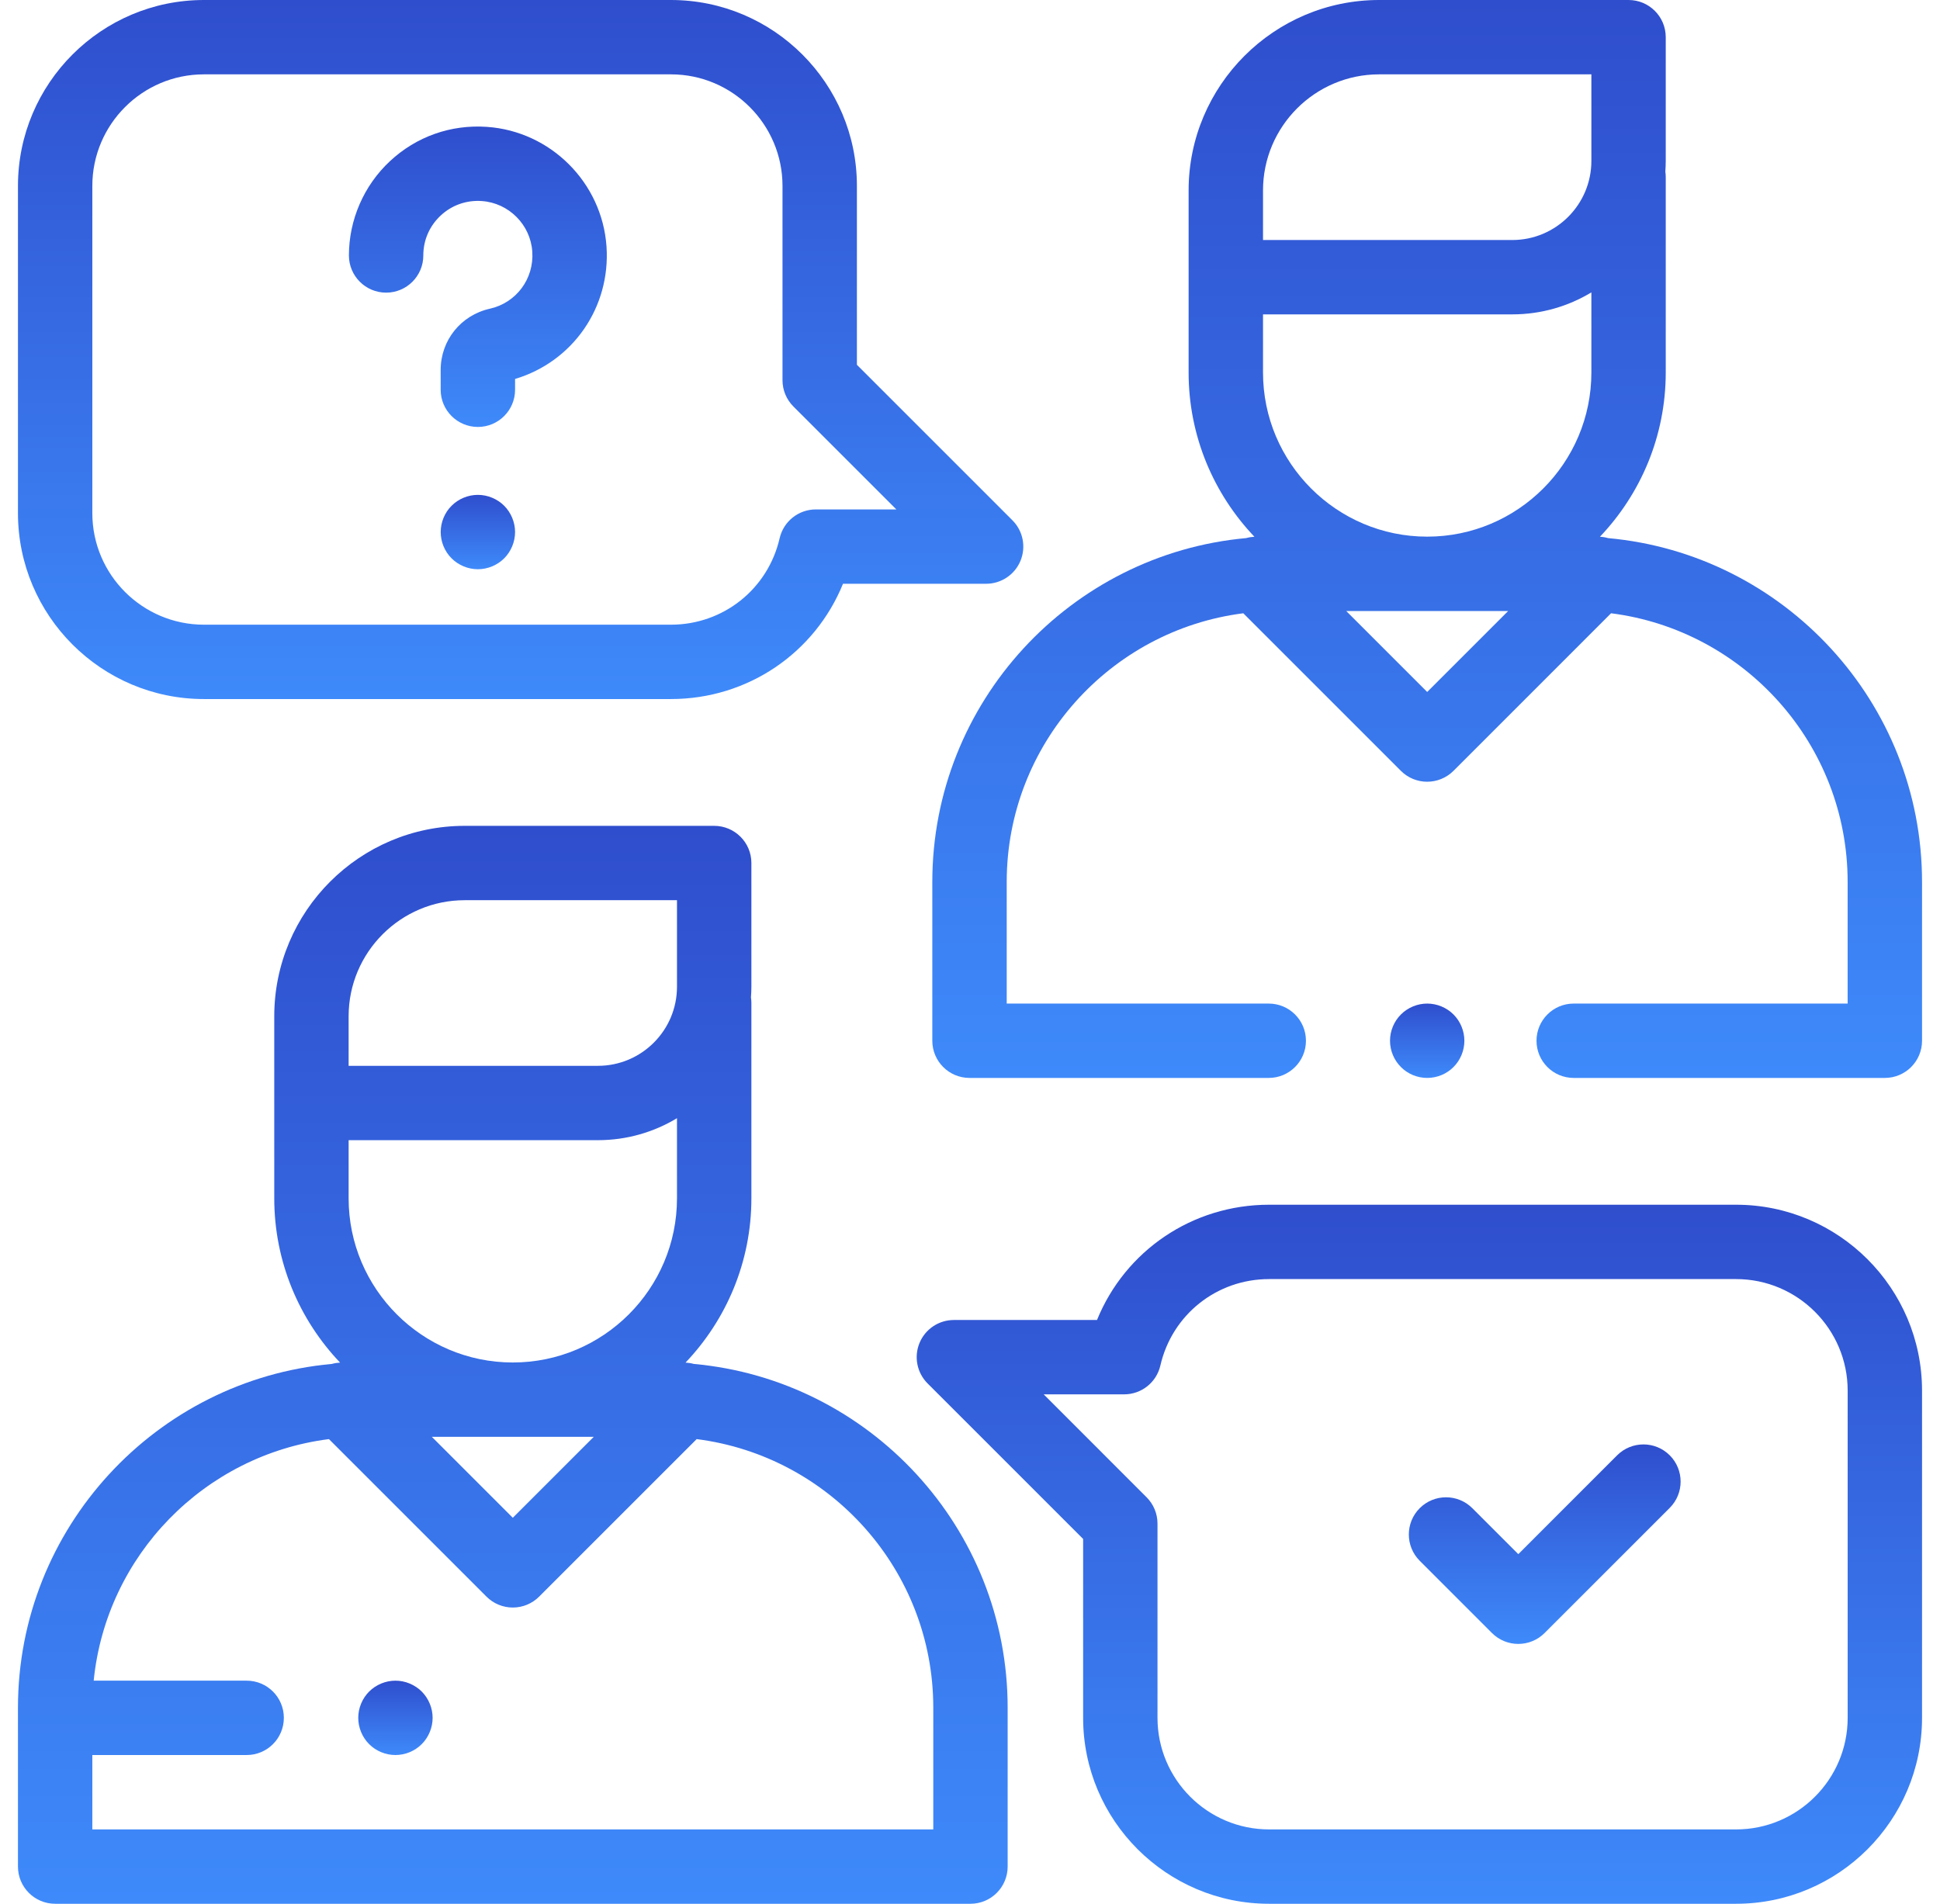
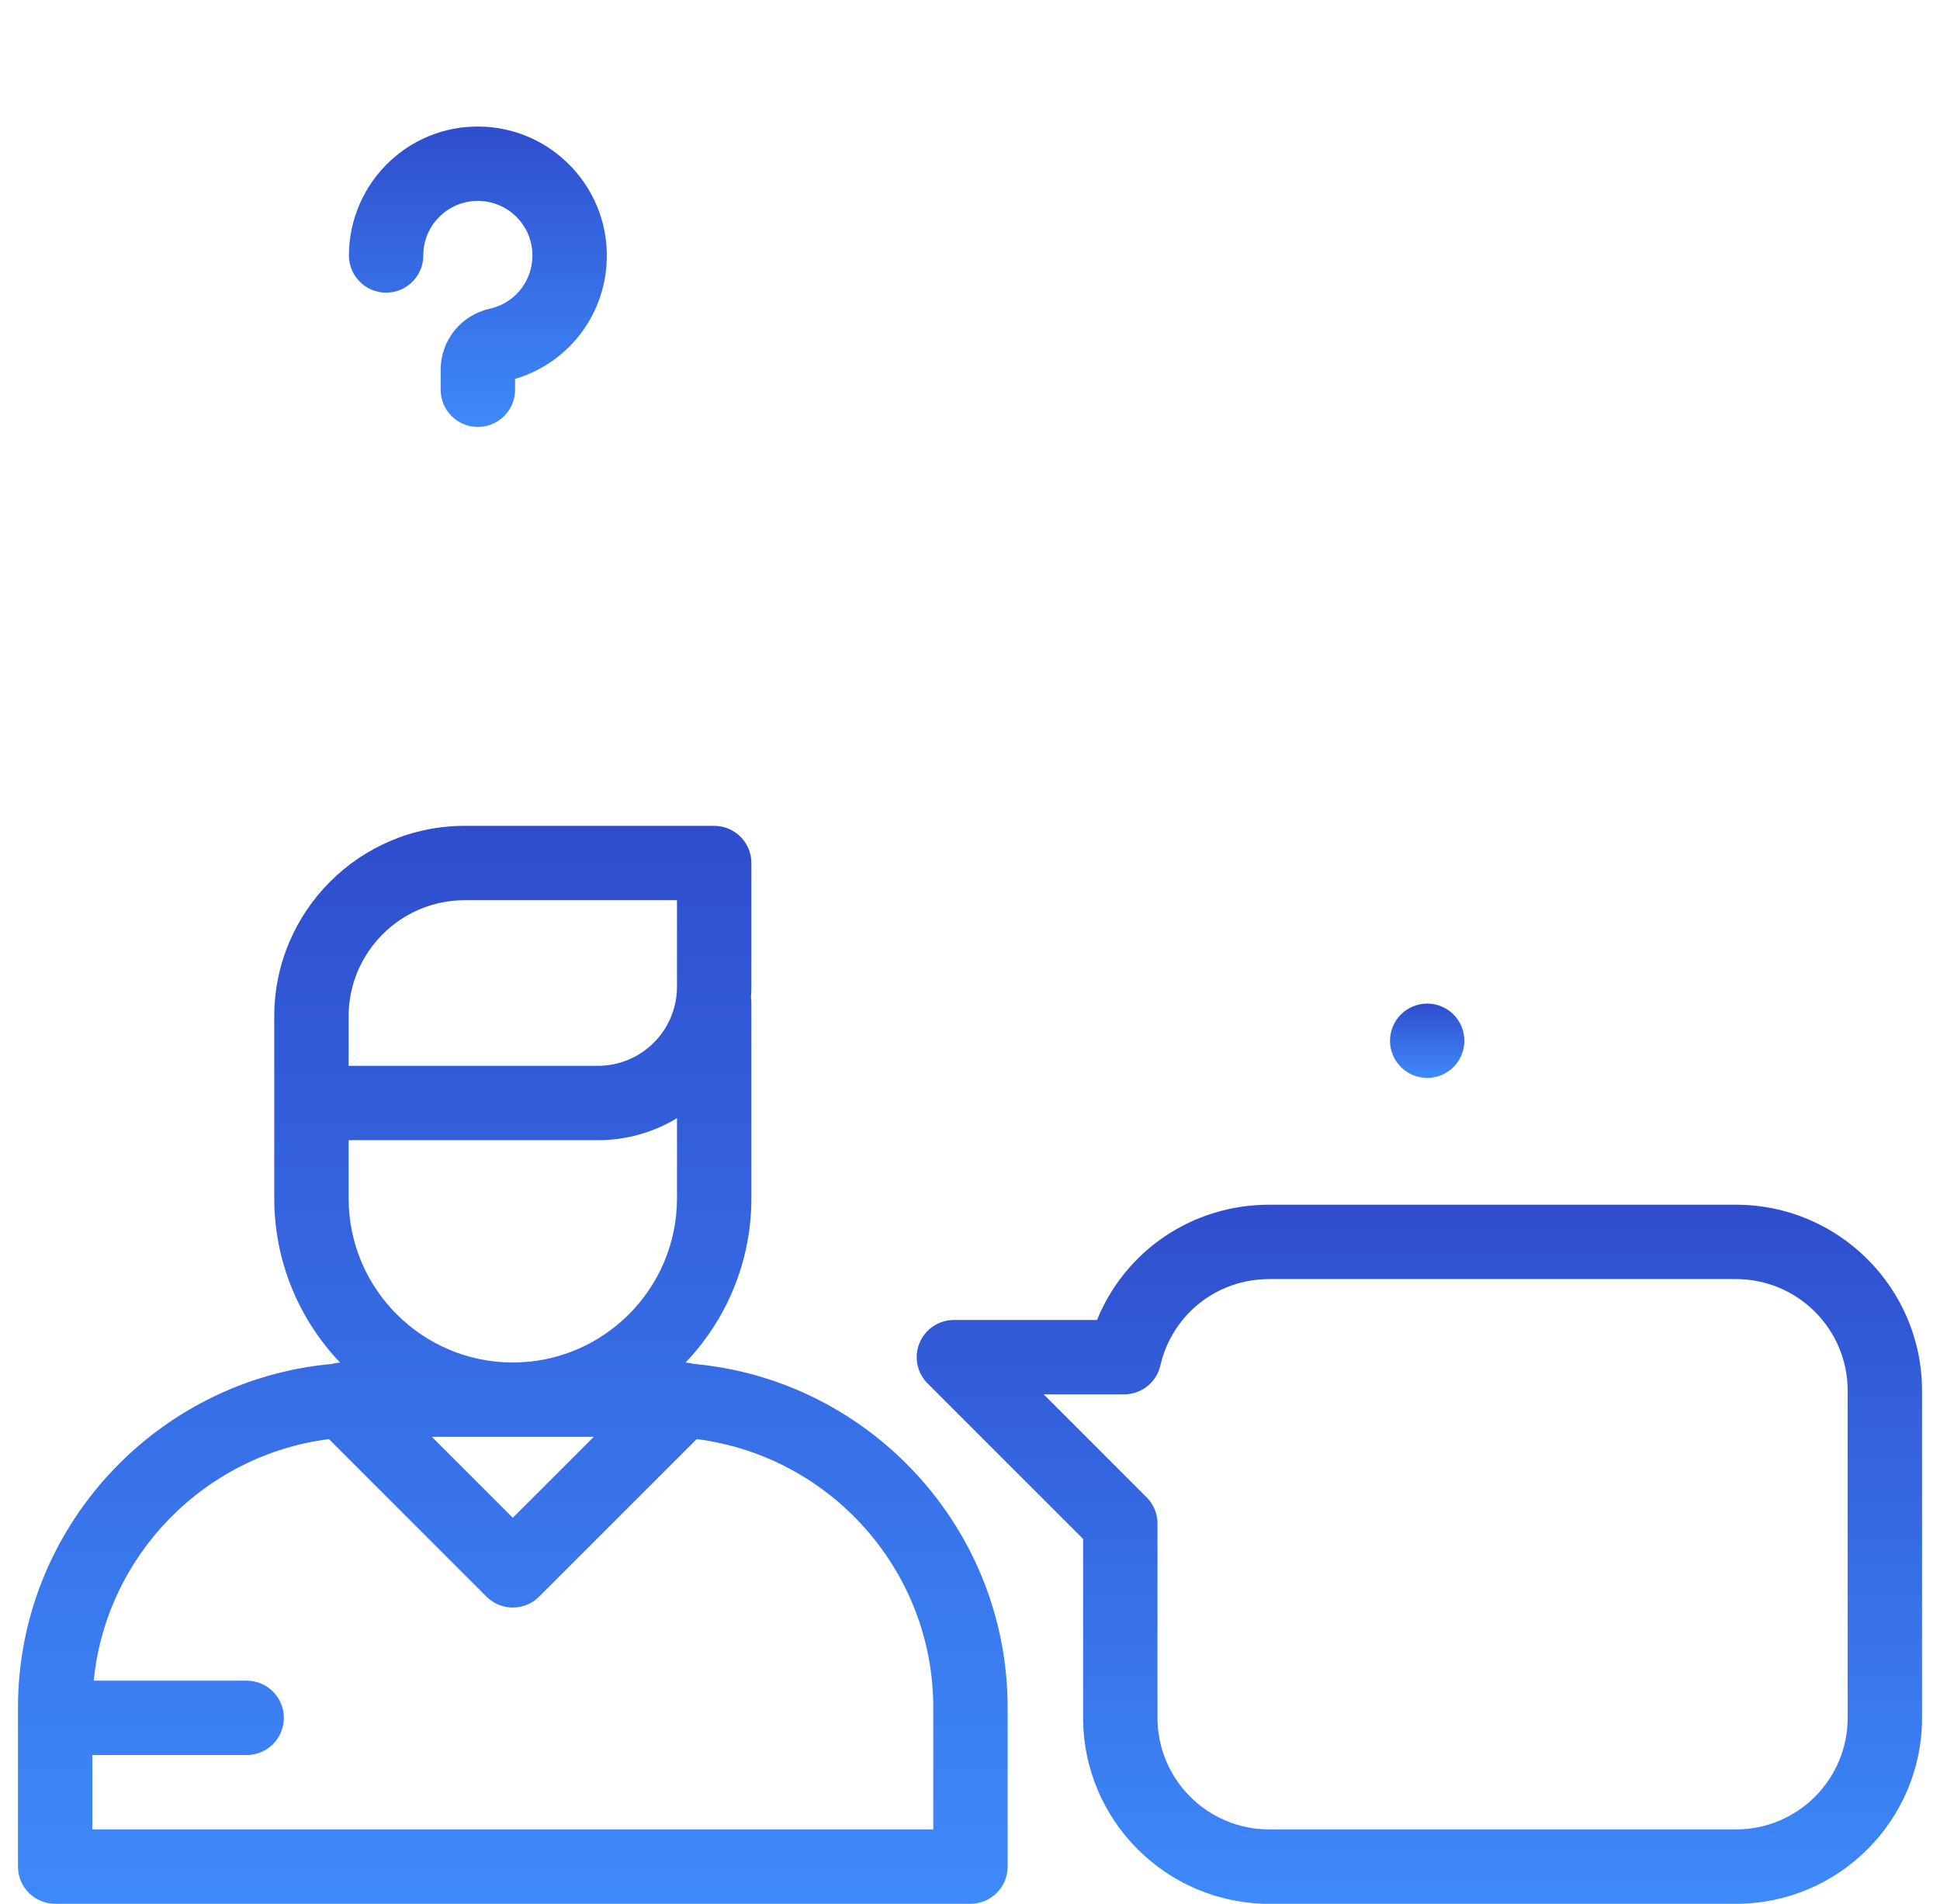
<svg xmlns="http://www.w3.org/2000/svg" width="54" height="53" viewBox="0 0 54 53" fill="none">
  <path d="M19.311 37.971C19.236 37.95 19.159 37.938 19.082 37.934C20.216 36.742 20.915 35.132 20.915 33.361V27.915C20.915 27.865 20.91 27.816 20.903 27.769C20.91 27.67 20.915 27.571 20.915 27.471V24.026C20.915 23.454 20.451 22.991 19.879 22.991H12.936C10.012 22.991 7.634 25.369 7.634 28.293V33.361C7.634 35.132 8.332 36.742 9.466 37.934C9.389 37.938 9.312 37.95 9.238 37.971C4.346 38.414 0.5 42.537 0.5 47.542V51.965C0.5 52.536 0.963 53 1.535 53H27.013C27.585 53 28.048 52.536 28.048 51.965V47.542C28.048 42.537 24.203 38.414 19.311 37.971ZM9.704 29.605V28.293C9.704 26.511 11.154 25.061 12.936 25.061H18.844V27.471C18.844 28.685 17.857 29.672 16.643 29.672H9.704V29.605ZM9.704 31.742H16.643C17.448 31.742 18.201 31.518 18.844 31.13V33.361C18.844 35.881 16.794 37.931 14.274 37.931C11.754 37.931 9.704 35.881 9.704 33.361V31.742ZM16.527 40.001L14.274 42.254L12.021 40.001H16.527ZM25.978 50.93H2.57V48.859H6.866C7.438 48.859 7.901 48.396 7.901 47.824C7.901 47.252 7.438 46.789 6.866 46.789H2.608C2.956 43.299 5.693 40.504 9.156 40.064L13.542 44.45C13.736 44.644 14 44.753 14.274 44.753C14.549 44.753 14.812 44.644 15.006 44.45L19.392 40.064C23.101 40.535 25.978 43.708 25.978 47.542V50.93Z" fill="url(#paint0_linear)" />
-   <path d="M44.763 14.981C44.688 14.959 44.611 14.947 44.534 14.943C45.668 13.751 46.366 12.141 46.366 10.37V4.924C46.366 4.874 46.361 4.826 46.355 4.778C46.361 4.68 46.366 4.581 46.366 4.481V1.035C46.366 0.463 45.903 0 45.331 0H38.388C35.464 0 33.085 2.379 33.085 5.302V10.37C33.085 12.141 33.783 13.751 34.917 14.943C34.84 14.947 34.764 14.959 34.689 14.98C29.797 15.424 25.951 19.547 25.951 24.552V28.974C25.951 29.546 26.415 30.009 26.987 30.009H35.315C35.887 30.009 36.351 29.546 36.351 28.974C36.351 28.402 35.887 27.939 35.315 27.939H28.022V24.552C28.022 20.718 30.899 17.545 34.607 17.073L38.994 21.46C39.196 21.662 39.461 21.763 39.725 21.763C39.99 21.763 40.255 21.662 40.458 21.46L44.844 17.073C48.552 17.545 51.429 20.718 51.429 24.552V27.939H43.804C43.232 27.939 42.769 28.403 42.769 28.974C42.769 29.546 43.232 30.009 43.804 30.009H52.465C53.036 30.009 53.5 29.546 53.5 28.974V24.552C53.5 19.547 49.654 15.424 44.763 14.981ZM39.726 19.264L37.473 17.011H41.979L39.726 19.264ZM44.296 10.37C44.296 12.89 42.246 14.94 39.726 14.94C37.206 14.94 35.156 12.89 35.156 10.37V8.752H42.095C42.9 8.752 43.653 8.528 44.296 8.14V10.37V10.37ZM44.296 4.481C44.296 5.694 43.309 6.682 42.095 6.682H35.156V6.615V5.302C35.156 3.52 36.606 2.07 38.388 2.07H44.296V4.481Z" fill="url(#paint1_linear)" />
  <path d="M40.458 28.242C40.266 28.05 39.999 27.939 39.726 27.939C39.453 27.939 39.187 28.05 38.995 28.242C38.801 28.435 38.691 28.702 38.691 28.974C38.691 29.247 38.801 29.513 38.995 29.706C39.187 29.9 39.453 30.009 39.726 30.009C39.999 30.009 40.266 29.9 40.458 29.706C40.651 29.513 40.761 29.247 40.761 28.974C40.761 28.702 40.651 28.435 40.458 28.242Z" fill="url(#paint2_linear)" />
-   <path d="M28.181 14.485L23.852 10.156V5.176C23.852 2.322 21.53 0 18.676 0H5.676C2.822 0 0.5 2.322 0.5 5.176V14.285C0.5 17.139 2.822 19.461 5.676 19.461H18.676C20.816 19.461 22.682 18.177 23.465 16.252H27.448C27.867 16.252 28.245 16 28.405 15.613C28.565 15.226 28.477 14.781 28.181 14.485ZM22.71 14.182C22.227 14.182 21.809 14.515 21.701 14.985C21.375 16.401 20.131 17.391 18.676 17.391H5.676C3.963 17.391 2.57 15.998 2.57 14.285V5.176C2.57 3.463 3.963 2.07 5.676 2.07H18.676C20.388 2.07 21.781 3.463 21.781 5.176V10.585C21.781 10.859 21.89 11.122 22.084 11.316L24.95 14.182H22.71Z" fill="url(#paint3_linear)" />
  <path d="M48.324 33.539H35.325C33.184 33.539 31.318 34.823 30.535 36.748H26.552C26.133 36.748 25.755 37 25.595 37.387C25.435 37.774 25.524 38.219 25.82 38.515L30.149 42.844V47.824C30.149 50.678 32.471 53 35.324 53H48.324C51.178 53 53.5 50.678 53.5 47.824V38.715C53.5 35.861 51.178 33.539 48.324 33.539ZM51.43 47.824C51.43 49.537 50.037 50.93 48.324 50.93H35.325C33.612 50.93 32.219 49.537 32.219 47.824V42.416C32.219 42.141 32.11 41.878 31.916 41.684L29.051 38.818H31.29C31.773 38.818 32.191 38.485 32.299 38.015C32.625 36.599 33.869 35.609 35.325 35.609H48.324C50.037 35.609 51.43 37.002 51.43 38.715V47.824Z" fill="url(#paint4_linear)" />
-   <path d="M46.477 40.515C46.073 40.111 45.418 40.111 45.013 40.515L42.262 43.267L40.982 41.987C40.578 41.583 39.922 41.583 39.518 41.987C39.114 42.392 39.114 43.047 39.518 43.451L41.529 45.463C41.732 45.665 41.997 45.766 42.261 45.766C42.526 45.766 42.791 45.665 42.993 45.463L46.477 41.979C46.881 41.575 46.881 40.919 46.477 40.515Z" fill="url(#paint5_linear)" />
  <path d="M16.882 6.86C16.759 5.085 15.329 3.654 13.554 3.532C12.547 3.462 11.588 3.802 10.853 4.488C10.128 5.164 9.712 6.121 9.712 7.112C9.713 7.684 10.176 8.147 10.748 8.147C11.319 8.147 11.783 7.684 11.783 7.112C11.783 6.686 11.954 6.292 12.266 6.001C12.576 5.711 12.984 5.567 13.411 5.597C14.161 5.649 14.765 6.253 14.816 7.002C14.869 7.76 14.372 8.429 13.636 8.594C12.829 8.774 12.266 9.475 12.266 10.299V10.851C12.266 11.422 12.73 11.886 13.302 11.886C13.873 11.886 14.337 11.422 14.337 10.851V10.55C15.941 10.071 16.999 8.559 16.882 6.86Z" fill="url(#paint6_linear)" />
-   <path d="M14.034 14.08C13.841 13.888 13.574 13.777 13.302 13.777C13.028 13.777 12.762 13.888 12.57 14.08C12.376 14.273 12.267 14.54 12.267 14.812C12.267 15.084 12.376 15.351 12.57 15.544C12.762 15.736 13.028 15.847 13.302 15.847C13.574 15.847 13.841 15.736 14.034 15.544C14.226 15.351 14.337 15.084 14.337 14.812C14.337 14.54 14.226 14.273 14.034 14.08Z" fill="url(#paint7_linear)" />
-   <path d="M11.739 47.092C11.546 46.9 11.279 46.789 11.007 46.789C10.735 46.789 10.467 46.9 10.275 47.092C10.082 47.285 9.972 47.552 9.972 47.824C9.972 48.096 10.082 48.364 10.275 48.556C10.467 48.749 10.735 48.859 11.007 48.859C11.279 48.859 11.546 48.749 11.739 48.556C11.931 48.364 12.042 48.096 12.042 47.824C12.042 47.552 11.931 47.285 11.739 47.092Z" fill="url(#paint8_linear)" />
  <defs>
    <linearGradient id="paint0_linear" x1="14.274" y1="22.991" x2="14.274" y2="53" gradientUnits="userSpaceOnUse">
      <stop stop-color="#2F4ECD" />
      <stop offset="1" stop-color="#3E8AFB" />
    </linearGradient>
    <linearGradient id="paint1_linear" x1="39.726" y1="0" x2="39.726" y2="30.009" gradientUnits="userSpaceOnUse">
      <stop stop-color="#2F4ECD" />
      <stop offset="1" stop-color="#3E8AFB" />
    </linearGradient>
    <linearGradient id="paint2_linear" x1="39.726" y1="27.939" x2="39.726" y2="30.009" gradientUnits="userSpaceOnUse">
      <stop stop-color="#2F4ECD" />
      <stop offset="1" stop-color="#3E8AFB" />
    </linearGradient>
    <linearGradient id="paint3_linear" x1="14.492" y1="0" x2="14.492" y2="19.461" gradientUnits="userSpaceOnUse">
      <stop stop-color="#2F4ECD" />
      <stop offset="1" stop-color="#3E8AFB" />
    </linearGradient>
    <linearGradient id="paint4_linear" x1="39.508" y1="33.539" x2="39.508" y2="53" gradientUnits="userSpaceOnUse">
      <stop stop-color="#2F4ECD" />
      <stop offset="1" stop-color="#3E8AFB" />
    </linearGradient>
    <linearGradient id="paint5_linear" x1="42.998" y1="40.212" x2="42.998" y2="45.766" gradientUnits="userSpaceOnUse">
      <stop stop-color="#2F4ECD" />
      <stop offset="1" stop-color="#3E8AFB" />
    </linearGradient>
    <linearGradient id="paint6_linear" x1="13.302" y1="3.523" x2="13.302" y2="11.886" gradientUnits="userSpaceOnUse">
      <stop stop-color="#2F4ECD" />
      <stop offset="1" stop-color="#3E8AFB" />
    </linearGradient>
    <linearGradient id="paint7_linear" x1="13.302" y1="13.777" x2="13.302" y2="15.847" gradientUnits="userSpaceOnUse">
      <stop stop-color="#2F4ECD" />
      <stop offset="1" stop-color="#3E8AFB" />
    </linearGradient>
    <linearGradient id="paint8_linear" x1="11.007" y1="46.789" x2="11.007" y2="48.859" gradientUnits="userSpaceOnUse">
      <stop stop-color="#2F4ECD" />
      <stop offset="1" stop-color="#3E8AFB" />
    </linearGradient>
  </defs>
</svg>